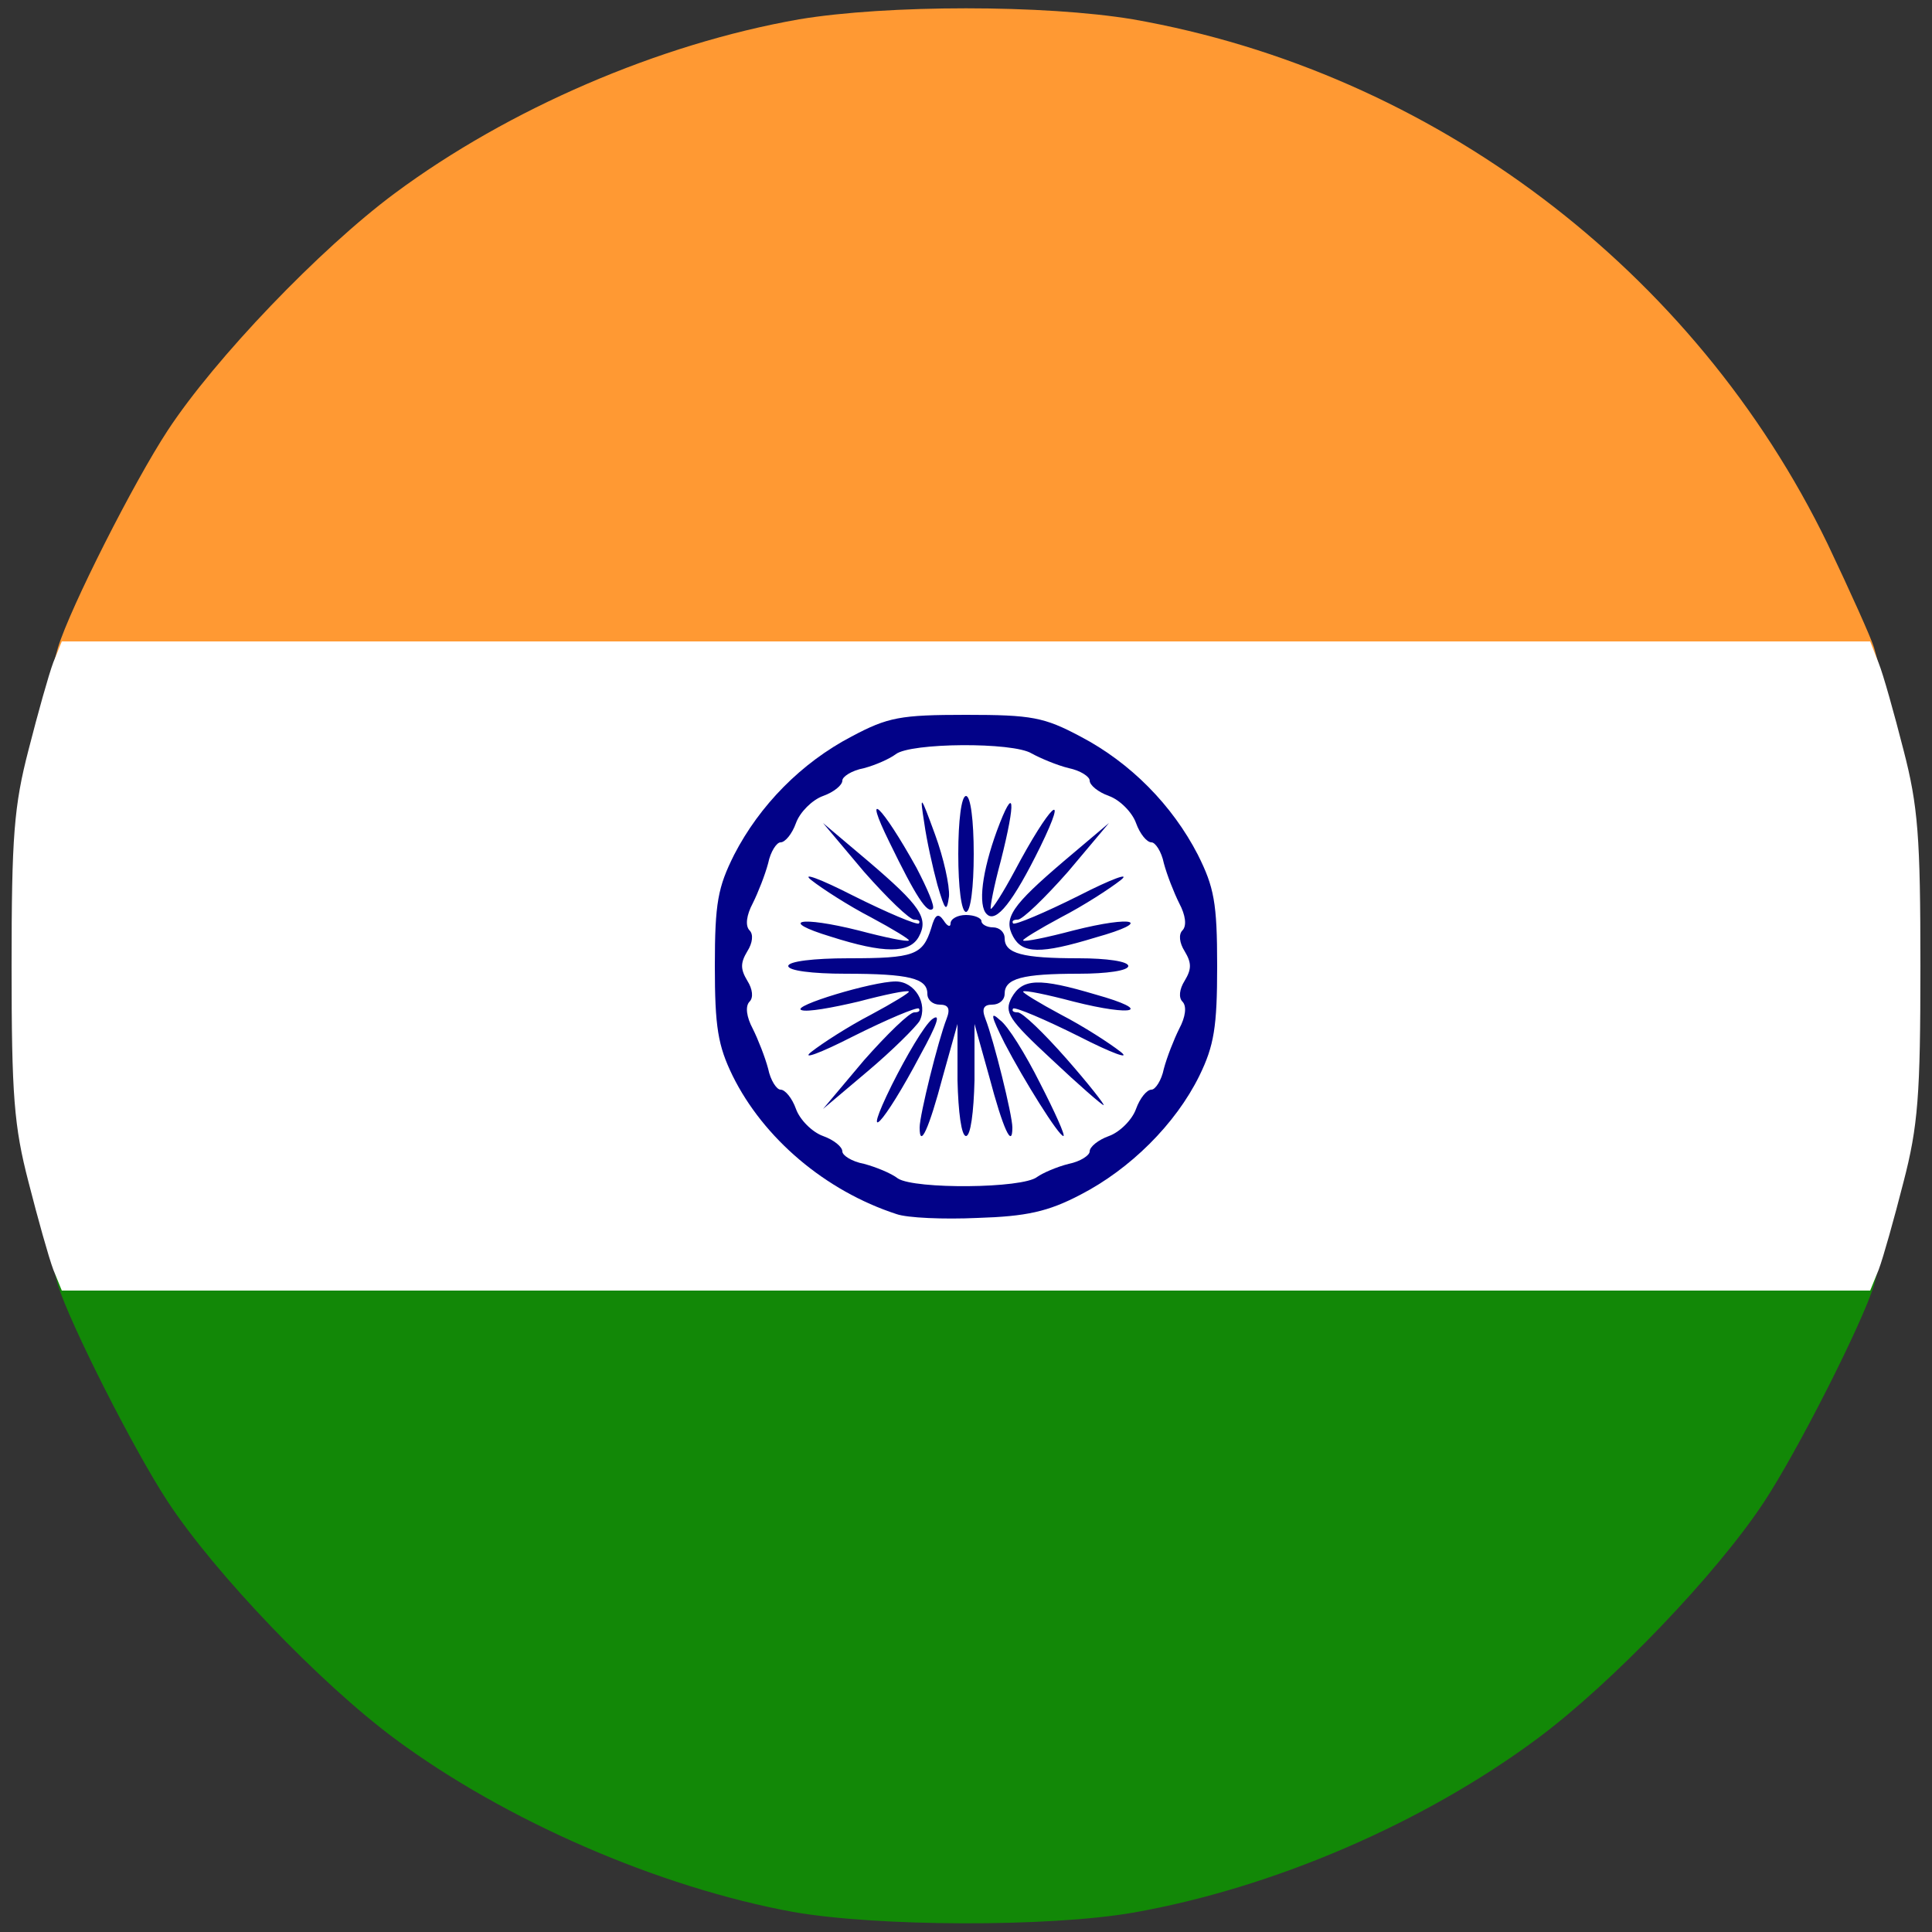
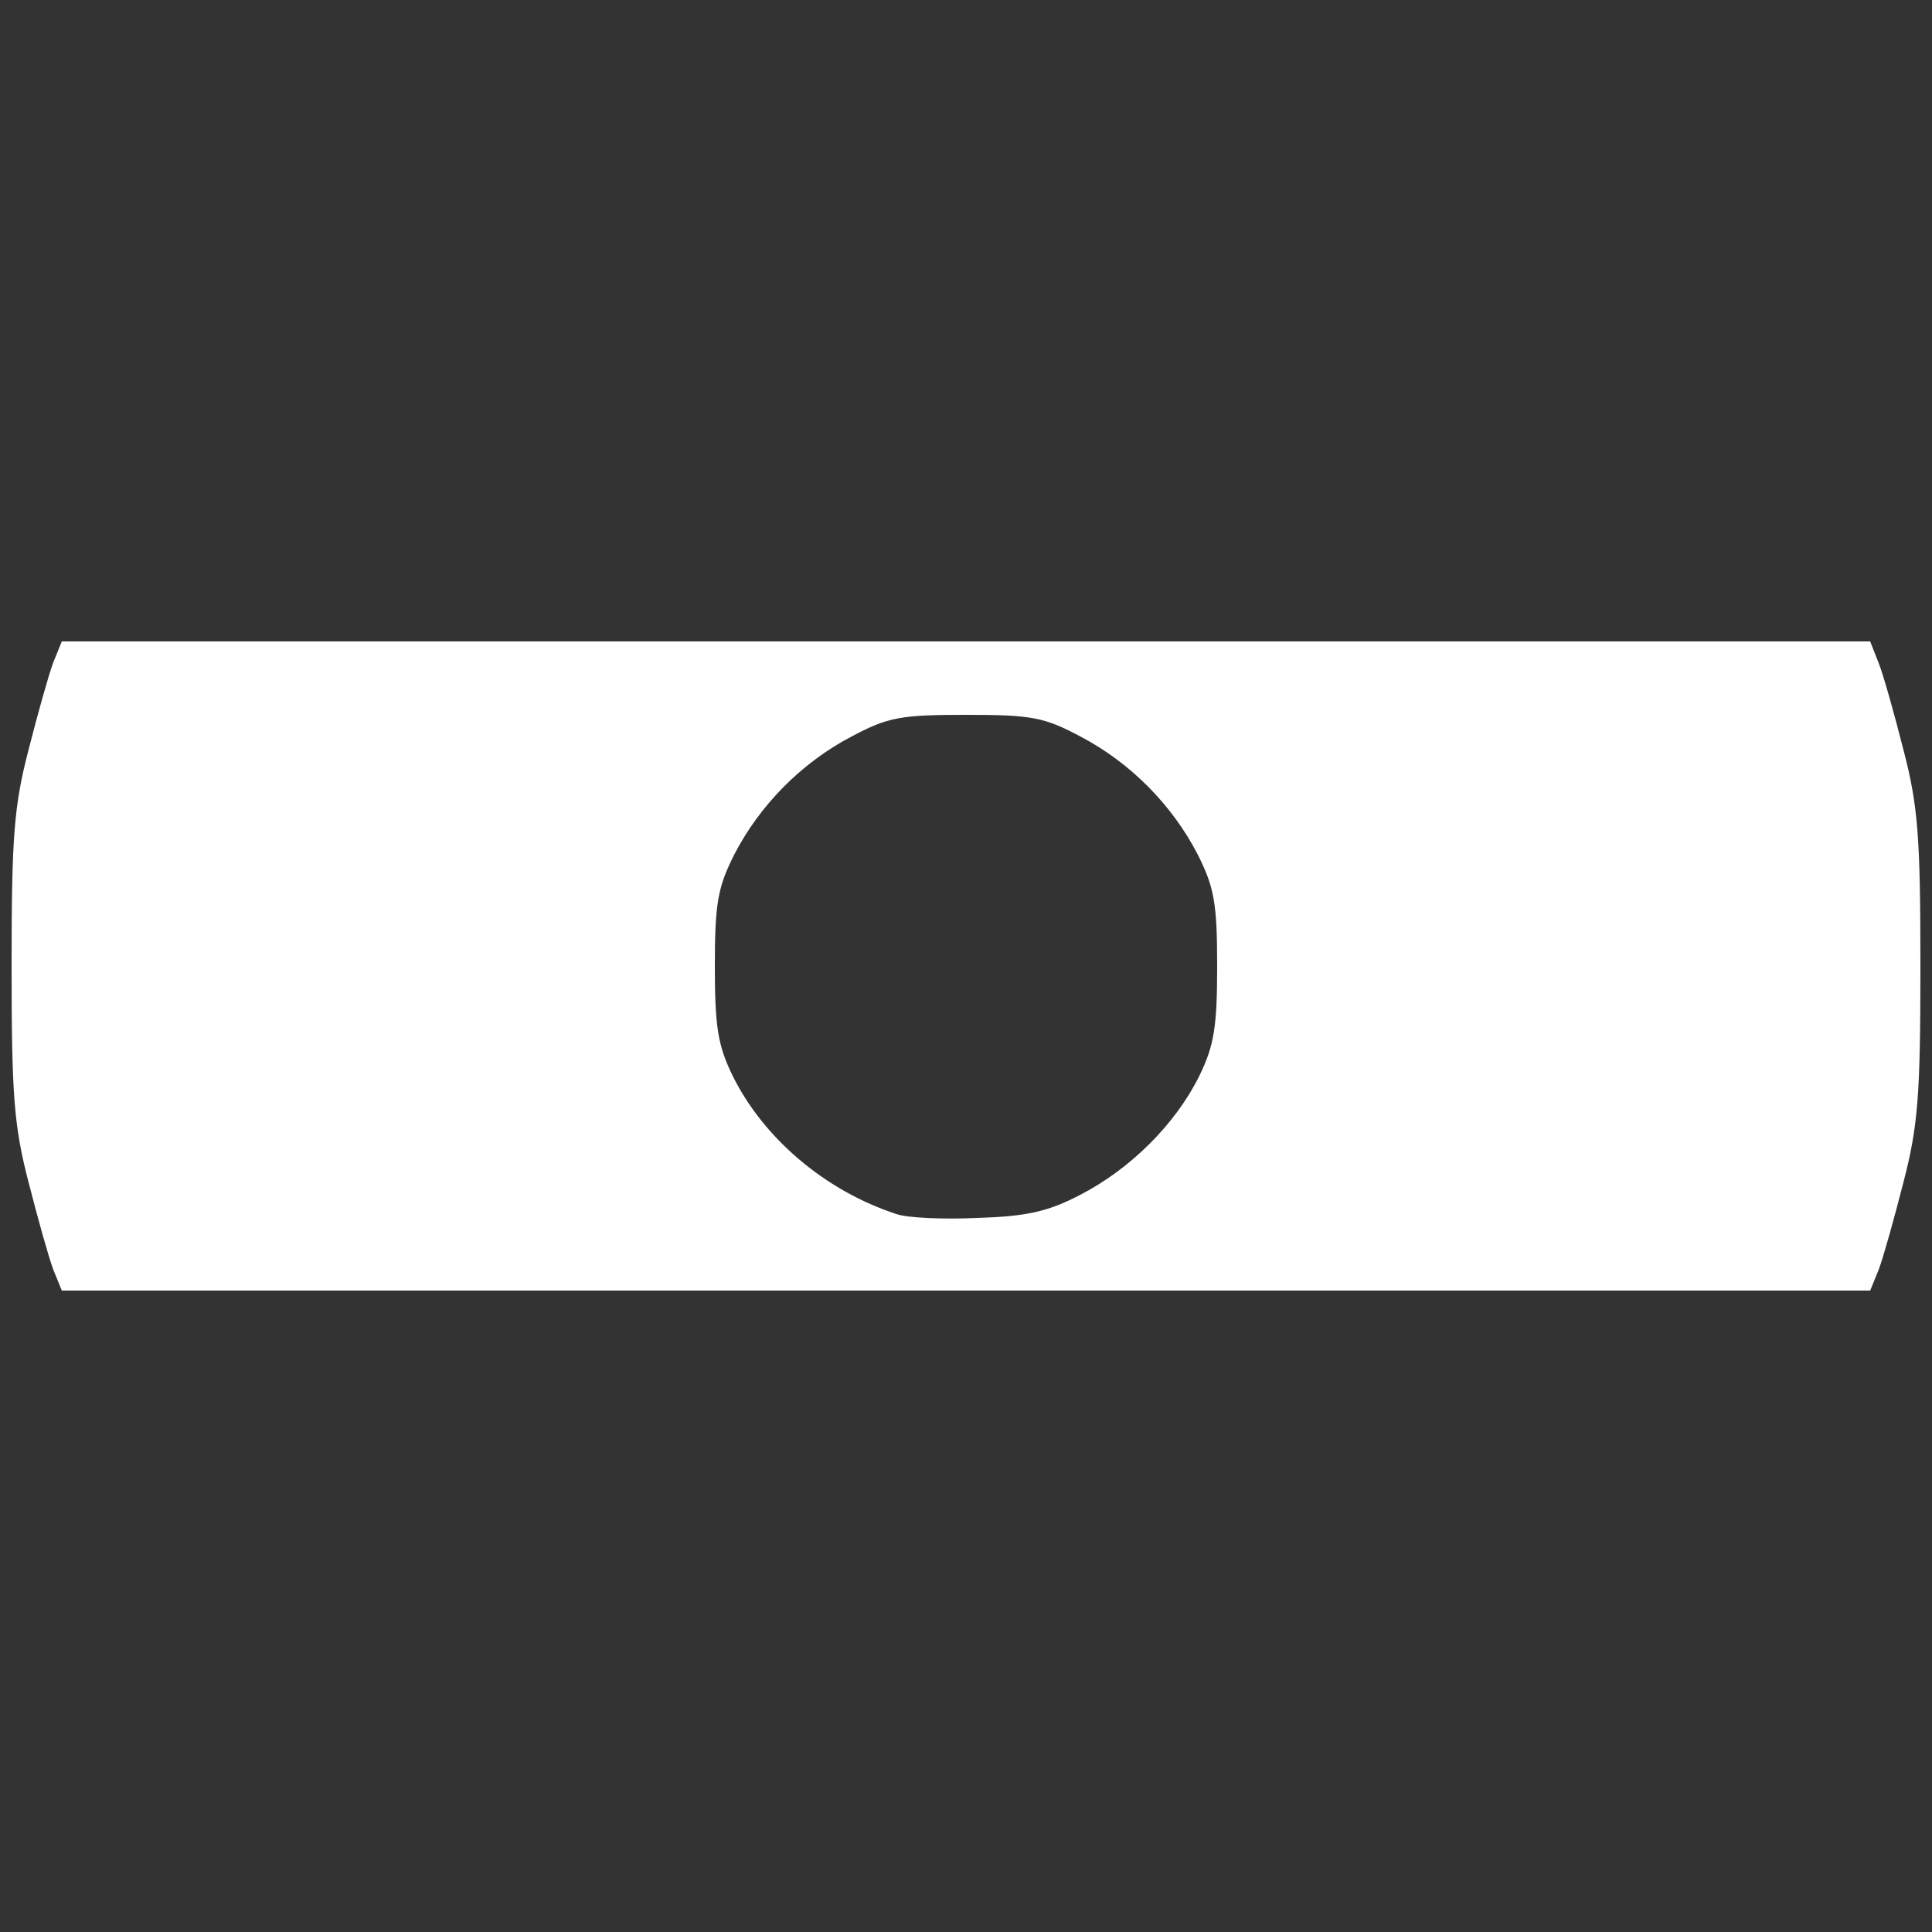
<svg xmlns="http://www.w3.org/2000/svg" version="1.0" width="250px" height="250px" viewBox="0 0 250 250" preserveAspectRatio="xMidYMid meet">
  <rect x="0" y="0" width="250" height="250" fill="#333333" stroke="none" />
  <g fill="#020288">
-     <path d="M113 160.1 c-9.1 -3 -17.2 -9.8 -21.2 -17.9 -2 -4.2 -2.3 -6.2 -2.3 -17.2 0 -11.3 0.2 -12.9 2.5 -17.4 3.3 -6.4 8.7 -11.9 15.2 -15.3 5 -2.6 6.1 -2.8 17.8 -2.8 11.7 0 12.8 0.2 17.8 2.8 6.5 3.4 11.9 8.9 15.2 15.3 2.3 4.5 2.5 6.1 2.5 17.4 0 11 -0.3 13 -2.3 17.2 -3.1 6.2 -8.9 12.1 -15.4 15.5 -4.7 2.4 -6.6 2.7 -16.3 3 -6 0.1 -12.1 -0.1 -13.5 -0.6z" />
-   </g>
+     </g>
  <g fill="#128807">
-     <path d="M102.6 247.4 c-17.4 -3.2 -37.2 -11.8 -51.5 -22.4 -9.7 -7.2 -23.3 -21.4 -29.4 -30.7 -4.4 -6.7 -12.6 -22.9 -14.2 -28 l-0.6 -2.3 118.1 0 118.1 0 -0.6 2.3 c-1.6 5.1 -9.8 21.3 -14.2 28 -6.1 9.3 -19.7 23.5 -29.4 30.7 -14.7 10.9 -34.1 19.3 -52.3 22.5 -11 1.9 -33.2 1.8 -44 -0.1z" />
-   </g>
+     </g>
  <g fill="#ff9933">
-     <path d="M7.5 83.8 c1.6 -5.2 9.8 -21.4 14.2 -28.1 6.1 -9.3 19.7 -23.5 29.4 -30.7 14.7 -10.9 34.1 -19.3 52.3 -22.5 11.4 -1.9 31.8 -1.9 43.2 0 38.8 6.8 72.7 32.4 89.9 67.9 2.9 6.1 5.6 12.1 6 13.4 l0.6 2.2 -118.1 0 -118.1 0 0.6 -2.2z" />
-   </g>
+     </g>
  <g fill="#ffffff">
-     <path d="M6.9 164.3 c-0.6 -1.6 -2 -6.6 -3.2 -11.3 -1.9 -7.3 -2.2 -11.3 -2.2 -28 0 -16.7 0.3 -20.7 2.2 -28 1.2 -4.7 2.6 -9.7 3.2 -11.3 l1.1 -2.7 117 0 117 0 1.1 2.8 c0.6 1.5 2 6.5 3.2 11.2 1.9 7.3 2.2 11.3 2.2 28 0 16.7 -0.3 20.7 -2.2 28 -1.2 4.7 -2.6 9.7 -3.2 11.3 l-1.1 2.7 -117 0 -117 0 -1.1 -2.7z m132.9 -9.7 c6.4 -3.3 12.3 -9.1 15.4 -15.4 1.9 -3.9 2.3 -6.3 2.3 -14.2 0 -8.2 -0.4 -10.2 -2.5 -14.4 -3.3 -6.4 -8.7 -11.9 -15.2 -15.3 -4.7 -2.5 -6.3 -2.8 -14.8 -2.8 -8.5 0 -10.1 0.3 -14.8 2.8 -6.5 3.4 -11.9 8.9 -15.2 15.3 -2.1 4.2 -2.5 6.2 -2.5 14.4 0 7.9 0.4 10.3 2.3 14.2 4 8.1 12 14.9 21.2 17.9 1.4 0.5 6.1 0.7 10.5 0.5 6.3 -0.2 9.1 -0.8 13.3 -3z" />
-     <path d="M116.2 152.5 c-0.9 -0.7 -2.9 -1.5 -4.4 -1.9 -1.6 -0.3 -2.8 -1.1 -2.8 -1.6 0 -0.6 -1.1 -1.5 -2.5 -2 -1.4 -0.5 -3 -2.1 -3.5 -3.5 -0.5 -1.4 -1.4 -2.5 -2 -2.5 -0.5 0 -1.3 -1.2 -1.6 -2.7 -0.4 -1.5 -1.3 -3.8 -2 -5.2 -0.8 -1.5 -1 -2.9 -0.4 -3.5 0.5 -0.5 0.4 -1.6 -0.3 -2.7 -0.9 -1.5 -0.9 -2.3 0 -3.8 0.7 -1.1 0.8 -2.2 0.3 -2.7 -0.6 -0.6 -0.4 -2 0.4 -3.5 0.7 -1.4 1.6 -3.7 2 -5.2 0.3 -1.5 1.1 -2.7 1.6 -2.7 0.6 0 1.5 -1.1 2 -2.5 0.5 -1.4 2.1 -3 3.5 -3.5 1.4 -0.5 2.5 -1.4 2.5 -2 0 -0.5 1.2 -1.3 2.8 -1.6 1.5 -0.4 3.3 -1.2 4.1 -1.8 1.9 -1.5 15.2 -1.6 17.6 -0.1 1.1 0.6 3.2 1.5 4.8 1.9 1.5 0.3 2.7 1.1 2.7 1.6 0 0.6 1.1 1.5 2.5 2 1.4 0.5 3 2.1 3.5 3.5 0.5 1.4 1.4 2.5 2 2.5 0.5 0 1.3 1.2 1.6 2.7 0.4 1.5 1.3 3.8 2 5.2 0.8 1.5 1 2.9 0.4 3.5 -0.5 0.5 -0.4 1.6 0.3 2.7 0.9 1.5 0.9 2.3 0 3.8 -0.7 1.1 -0.8 2.2 -0.3 2.7 0.6 0.6 0.4 2 -0.4 3.5 -0.7 1.4 -1.6 3.7 -2 5.2 -0.3 1.5 -1.1 2.7 -1.6 2.7 -0.6 0 -1.5 1.1 -2 2.5 -0.5 1.4 -2.1 3 -3.5 3.5 -1.4 0.5 -2.5 1.4 -2.5 2 0 0.5 -1.2 1.3 -2.7 1.6 -1.6 0.4 -3.4 1.2 -4.1 1.7 -1.9 1.5 -15.8 1.6 -18 0.2z m2.9 -16 c2.2 -4 2.7 -5.5 1.5 -4.6 -1 0.8 -3.3 4.7 -5.2 8.5 -4.1 8.3 -1.1 5.2 3.7 -3.9z m2.9 2.8 l1.9 -6.8 0 7.3 c0.1 4.1 0.5 7.2 1.1 7.2 0.6 0 1 -3.1 1.1 -7.2 l0 -7.3 1.9 6.8 c1.8 6.8 3 9.4 3 6.6 0 -1.6 -2.4 -11.3 -3.5 -14.1 -0.5 -1.3 -0.2 -1.8 0.9 -1.8 0.9 0 1.6 -0.6 1.6 -1.4 0 -2 2.3 -2.6 9.6 -2.6 3.6 0 6.4 -0.4 6.4 -1 0 -0.6 -2.8 -1 -6.4 -1 -7.3 0 -9.6 -0.6 -9.6 -2.6 0 -0.8 -0.7 -1.4 -1.5 -1.4 -0.8 0 -1.5 -0.4 -1.5 -0.8 0 -0.4 -0.9 -0.8 -2 -0.8 -1.1 0 -2 0.5 -2 1.1 0 0.5 -0.4 0.4 -0.9 -0.4 -0.7 -1 -1.1 -0.8 -1.6 1 -1.1 3.5 -2.2 3.9 -10.7 3.9 -4.5 0 -7.8 0.4 -7.8 1 0 0.6 3.1 1 7.4 1 8.3 0 10.6 0.6 10.6 2.6 0 0.8 0.7 1.4 1.6 1.4 1.1 0 1.4 0.5 0.9 1.8 -1.1 2.8 -3.5 12.5 -3.5 14.1 0 2.8 1.2 0.2 3 -6.6z m12.6 0.9 c-1.9 -3.8 -4.2 -7.5 -5.2 -8.2 -1.3 -1.2 -1.2 -0.6 0.6 3 2.5 4.8 7 12 7.6 12 0.3 0 -1.1 -3.1 -3 -6.8z m-15.6 -8.1 c1.1 -2.2 -0.6 -5.1 -3.1 -5.1 -3 0 -13.6 3.2 -12.2 3.7 0.7 0.3 4 -0.3 7.4 -1.1 3.4 -0.9 6.3 -1.5 6.5 -1.3 0.2 0.1 -2.1 1.5 -4.9 3 -2.9 1.5 -6.3 3.7 -7.7 4.8 -1.4 1.1 1.1 0.2 5.4 -2 4.4 -2.2 8.2 -3.8 8.5 -3.6 0.2 0.3 0 0.5 -0.6 0.5 -0.6 0 -3.5 2.8 -6.5 6.2 l-5.3 6.3 5.8 -4.9 c3.2 -2.7 6.2 -5.7 6.7 -6.5z m19 4.9 c-2.9 -3.3 -5.7 -6 -6.3 -6 -0.6 0 -0.8 -0.2 -0.6 -0.5 0.3 -0.2 4.1 1.4 8.5 3.6 4.3 2.2 6.8 3.1 5.4 2 -1.4 -1.1 -4.8 -3.3 -7.7 -4.8 -2.8 -1.5 -5.1 -2.9 -4.9 -3 0.2 -0.2 3.1 0.4 6.5 1.3 7.9 2 10.4 1.2 2.9 -0.9 -7.4 -2.2 -9.5 -2.1 -10.9 0.4 -1 1.9 -0.4 2.8 5.2 8 3.5 3.3 6.5 5.9 6.7 5.9 0.2 0 -1.9 -2.7 -4.8 -6z m-19.1 -15.8 c1.3 -2.4 0.2 -4 -6.6 -9.8 l-5.8 -4.9 5.3 6.3 c3 3.4 5.9 6.2 6.5 6.2 0.6 0 0.8 0.2 0.6 0.5 -0.3 0.2 -4.1 -1.4 -8.5 -3.6 -4.3 -2.2 -6.8 -3.1 -5.4 -2 1.4 1.1 4.8 3.3 7.7 4.8 2.8 1.5 5.1 2.9 4.9 3 -0.2 0.2 -3.1 -0.4 -6.5 -1.3 -7.6 -1.9 -10.5 -1.3 -3.6 0.8 6.9 2.2 10.2 2.2 11.4 0z m22.9 0.1 c7.5 -2.1 5 -2.9 -2.9 -0.9 -3.4 0.9 -6.3 1.5 -6.5 1.3 -0.2 -0.1 2.1 -1.5 4.9 -3 2.9 -1.5 6.3 -3.7 7.7 -4.8 1.4 -1.1 -1.1 -0.2 -5.4 2 -4.4 2.2 -8.2 3.8 -8.5 3.6 -0.2 -0.3 0 -0.5 0.6 -0.5 0.6 0 3.5 -2.8 6.5 -6.2 l5.3 -6.3 -5.8 4.9 c-6.8 5.8 -7.9 7.4 -6.6 9.8 1.2 2.2 3.5 2.3 10.7 0.1z m-7.2 -11.7 c3.9 -8 1.2 -5.4 -3.3 3.1 -1.5 2.8 -2.9 5 -3.1 4.9 -0.1 -0.2 0.4 -2.9 1.3 -6.2 2 -7.9 1.8 -10.1 -0.5 -3.9 -1.9 5.2 -2.5 9.7 -1.3 10.8 1.2 1.2 3.4 -1.6 6.9 -8.7z m-16 2.7 c-4.5 -8.1 -7.1 -10.6 -3.5 -3.3 3.4 7 4.9 9.3 5.6 8.6 0.3 -0.3 -0.7 -2.6 -2.1 -5.3z m2.4 -4.3 c-1.9 -5.2 -2 -5.3 -1.4 -1.5 0.3 2.2 1.1 5.8 1.7 8 1 3.4 1.2 3.6 1.5 1.5 0.1 -1.4 -0.7 -5 -1.8 -8z m5 2.5 c0 -4.3 -0.4 -7.5 -1 -7.5 -0.6 0 -1 3.2 -1 7.5 0 4.3 0.4 7.5 1 7.5 0.6 0 1 -3.2 1 -7.5z" />
+     <path d="M6.9 164.3 c-0.6 -1.6 -2 -6.6 -3.2 -11.3 -1.9 -7.3 -2.2 -11.3 -2.2 -28 0 -16.7 0.3 -20.7 2.2 -28 1.2 -4.7 2.6 -9.7 3.2 -11.3 l1.1 -2.7 117 0 117 0 1.1 2.8 c0.6 1.5 2 6.5 3.2 11.2 1.9 7.3 2.2 11.3 2.2 28 0 16.7 -0.3 20.7 -2.2 28 -1.2 4.7 -2.6 9.7 -3.2 11.3 l-1.1 2.7 -117 0 -117 0 -1.1 -2.7z m132.9 -9.7 c6.4 -3.3 12.3 -9.1 15.4 -15.4 1.9 -3.9 2.3 -6.3 2.3 -14.2 0 -8.2 -0.4 -10.2 -2.5 -14.4 -3.3 -6.4 -8.7 -11.9 -15.2 -15.3 -4.7 -2.5 -6.3 -2.8 -14.8 -2.8 -8.5 0 -10.1 0.3 -14.8 2.8 -6.5 3.4 -11.9 8.9 -15.2 15.3 -2.1 4.2 -2.5 6.2 -2.5 14.4 0 7.9 0.4 10.3 2.3 14.2 4 8.1 12 14.9 21.2 17.9 1.4 0.5 6.1 0.7 10.5 0.5 6.3 -0.2 9.1 -0.8 13.3 -3" />
  </g>
</svg>